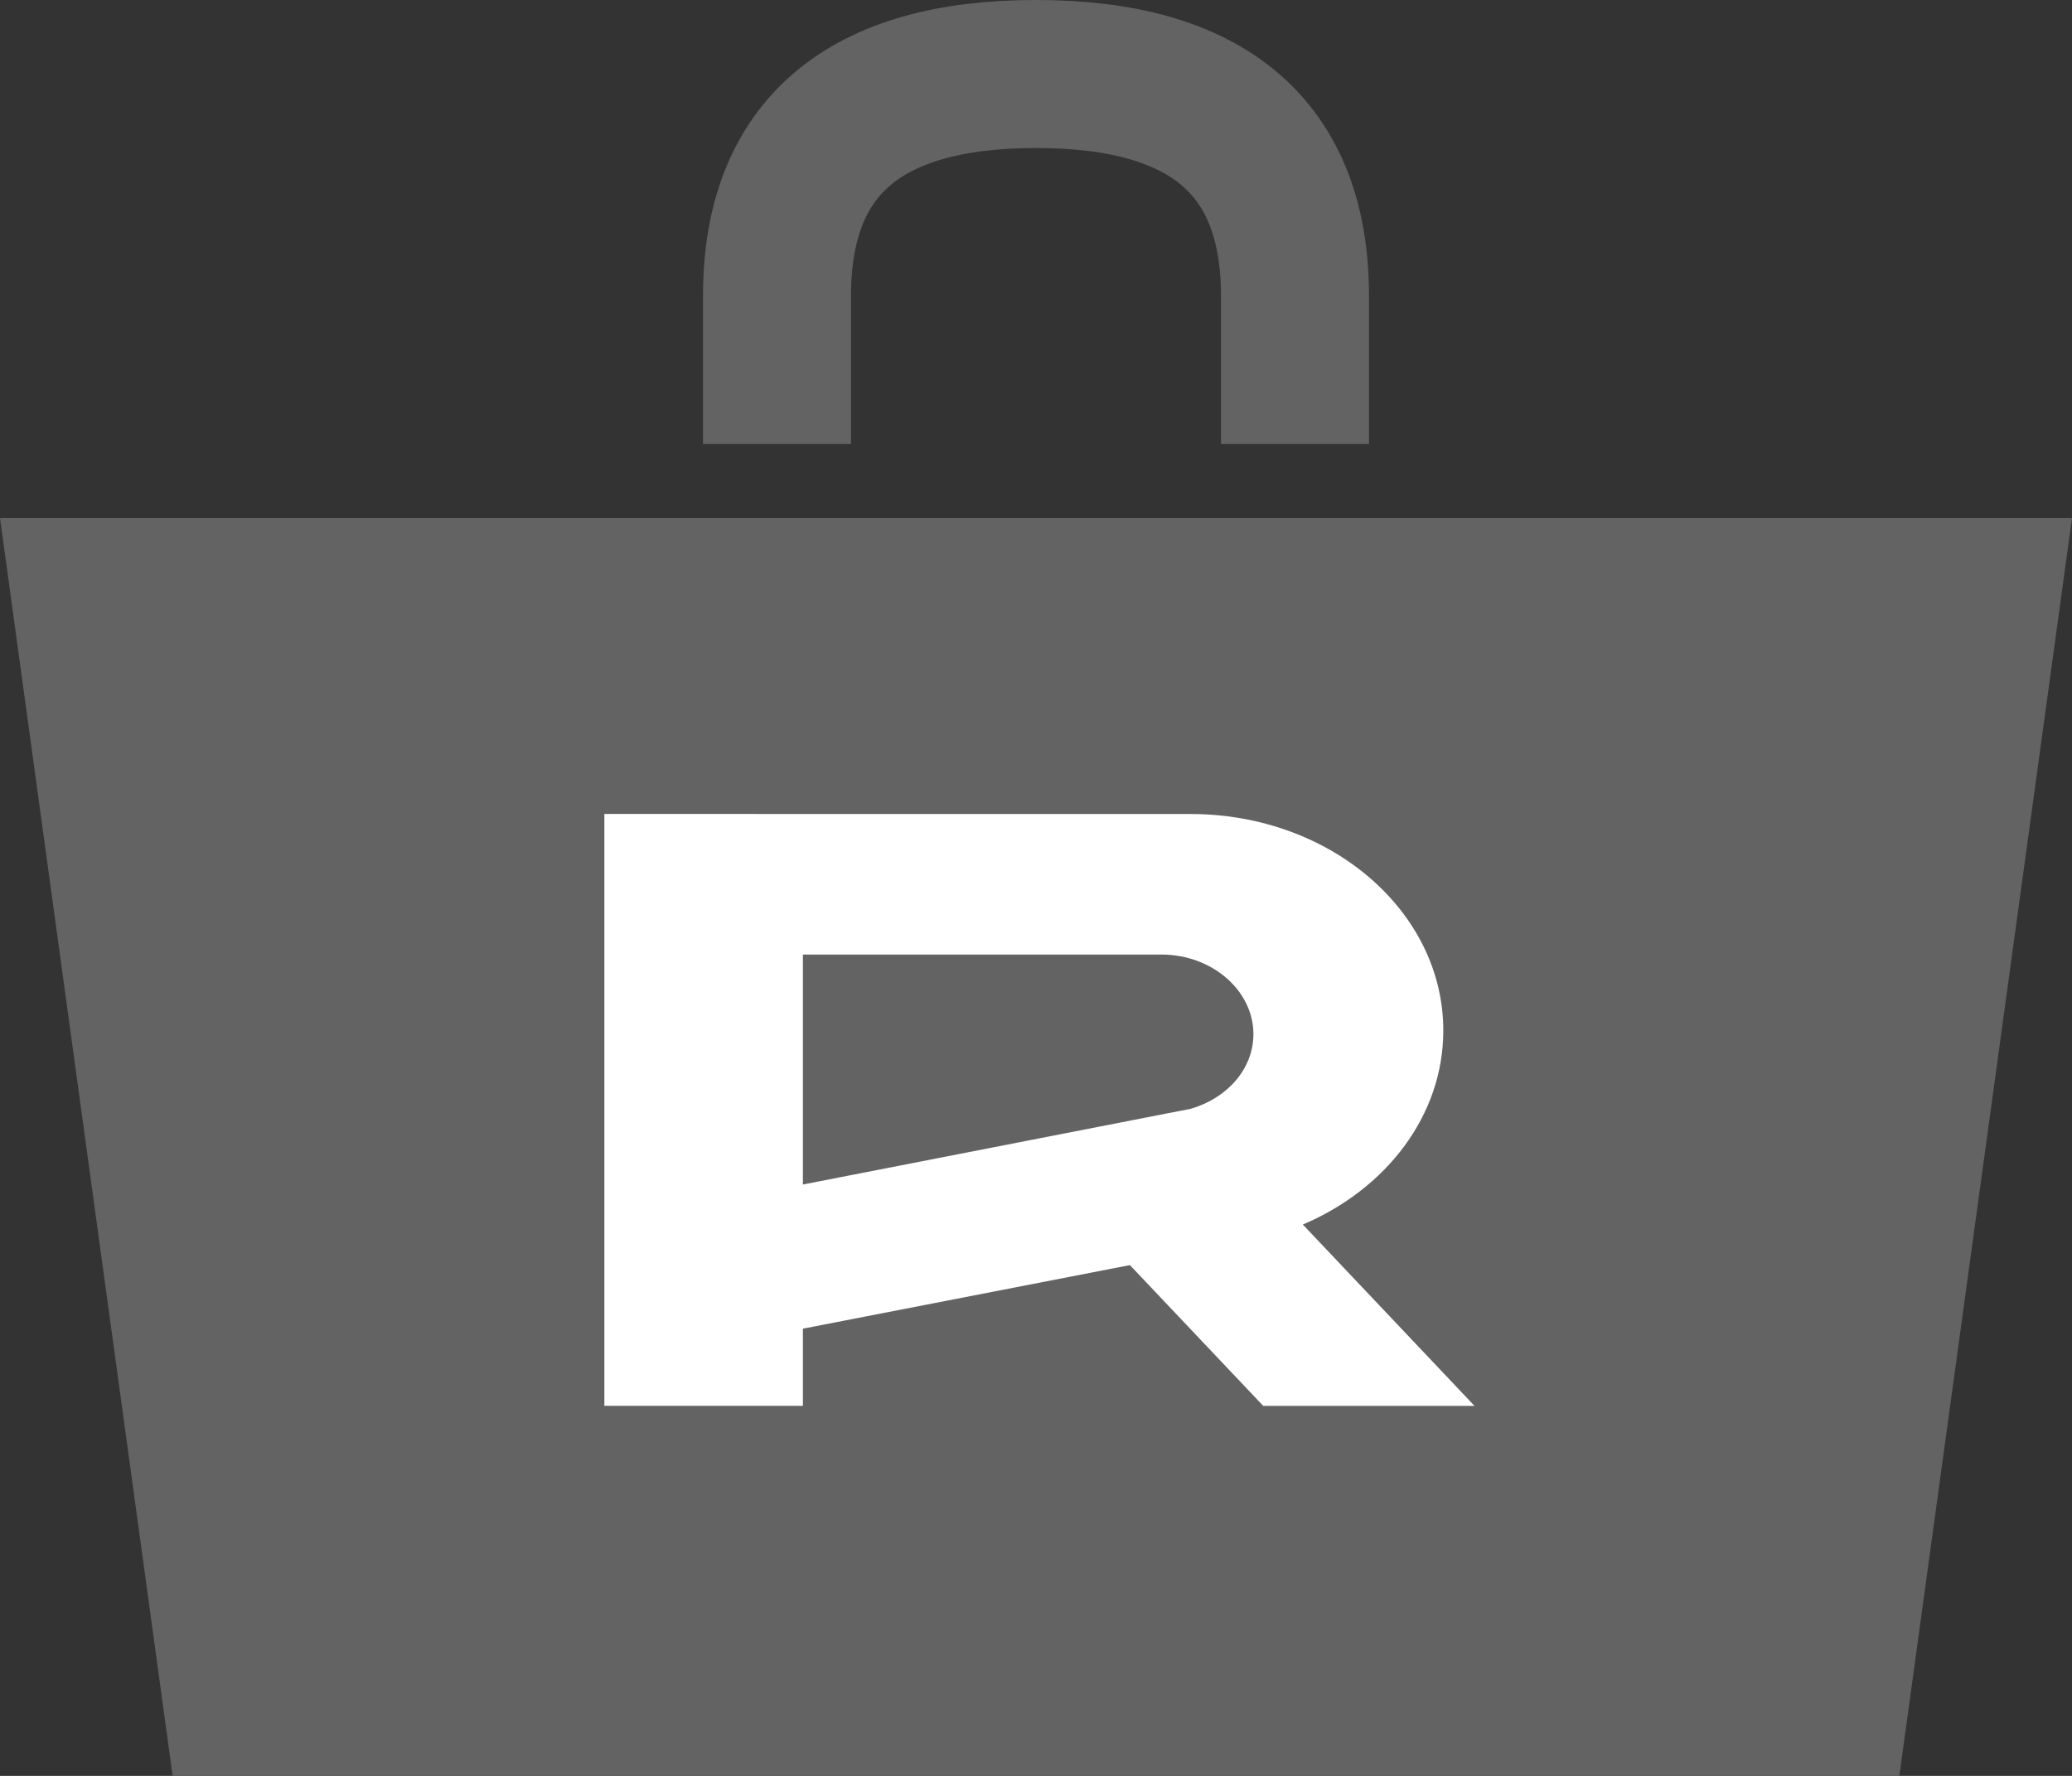
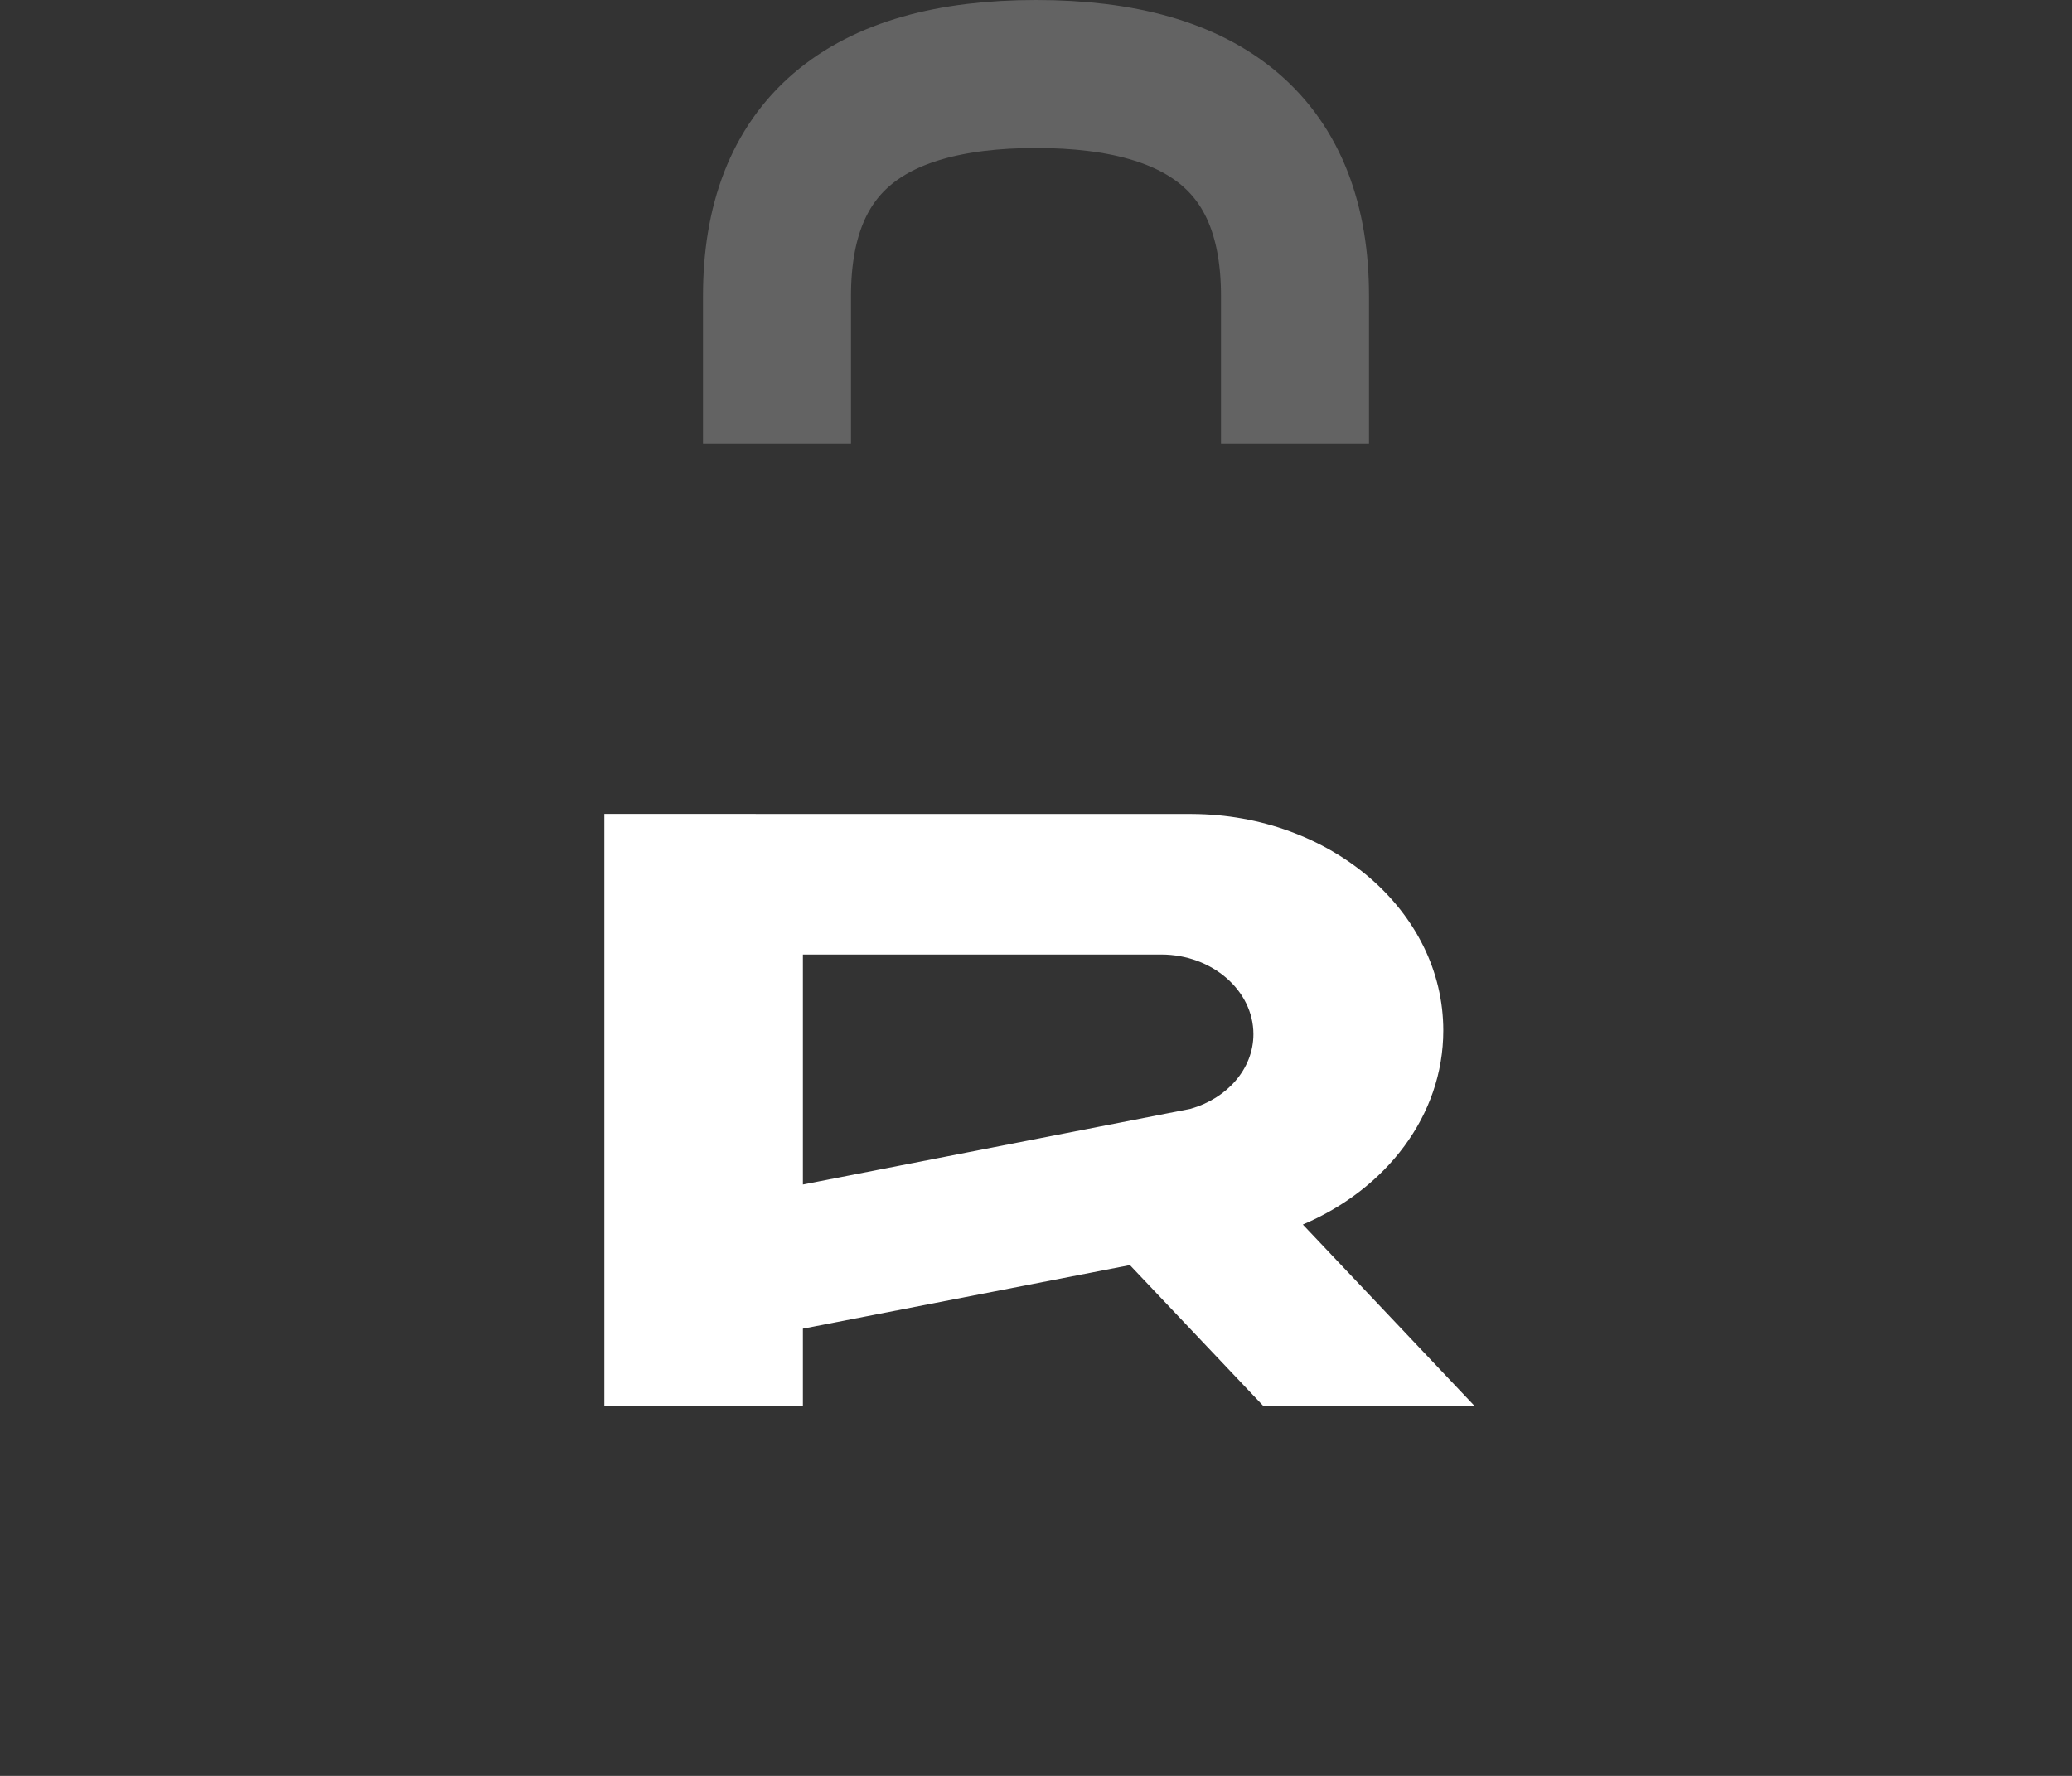
<svg xmlns="http://www.w3.org/2000/svg" width="28px" height="24px" viewBox="0 0 28 24" version="1.1">
  <rect x="0" y="0" width="28" height="24" fill="#333333" stroke="none" />
  <title>Kori</title>
  <g id="Symbols" stroke="none" stroke-width="1" fill="none" fill-rule="evenodd">
    <g id="Header-Kirjautunut">
      <g id="Kori">
-         <polygon id="Path" fill="#636363" points="0 7 28 7 25.667 24 2.333 24" />
        <path d="M10.5,6 L10.5,4 C10.5,2 11.667,1 14,1 C16.333,1 17.5,2 17.5,4 L17.5,6" id="Path-2" stroke="#636363" stroke-width="2" />
        <path d="M10.85,12.9 L15.694,12.9 C16.381,12.9 16.938,13.388 16.938,13.976 C16.938,14.446 16.582,14.844 16.089,14.985 L10.85,16.008 L10.85,12.9 Z M17.071,19 L19.926,19 L17.606,16.549 C18.731,16.071 19.504,15.077 19.504,13.927 C19.504,12.316 17.985,11.009 16.107,11.001 L8.167,11 L8.167,18.999 L10.85,18.999 L10.85,17.956 L15.269,17.097 L17.071,19 Z" id="Fill-1" fill="#FFFFFF" />
      </g>
    </g>
  </g>
</svg>